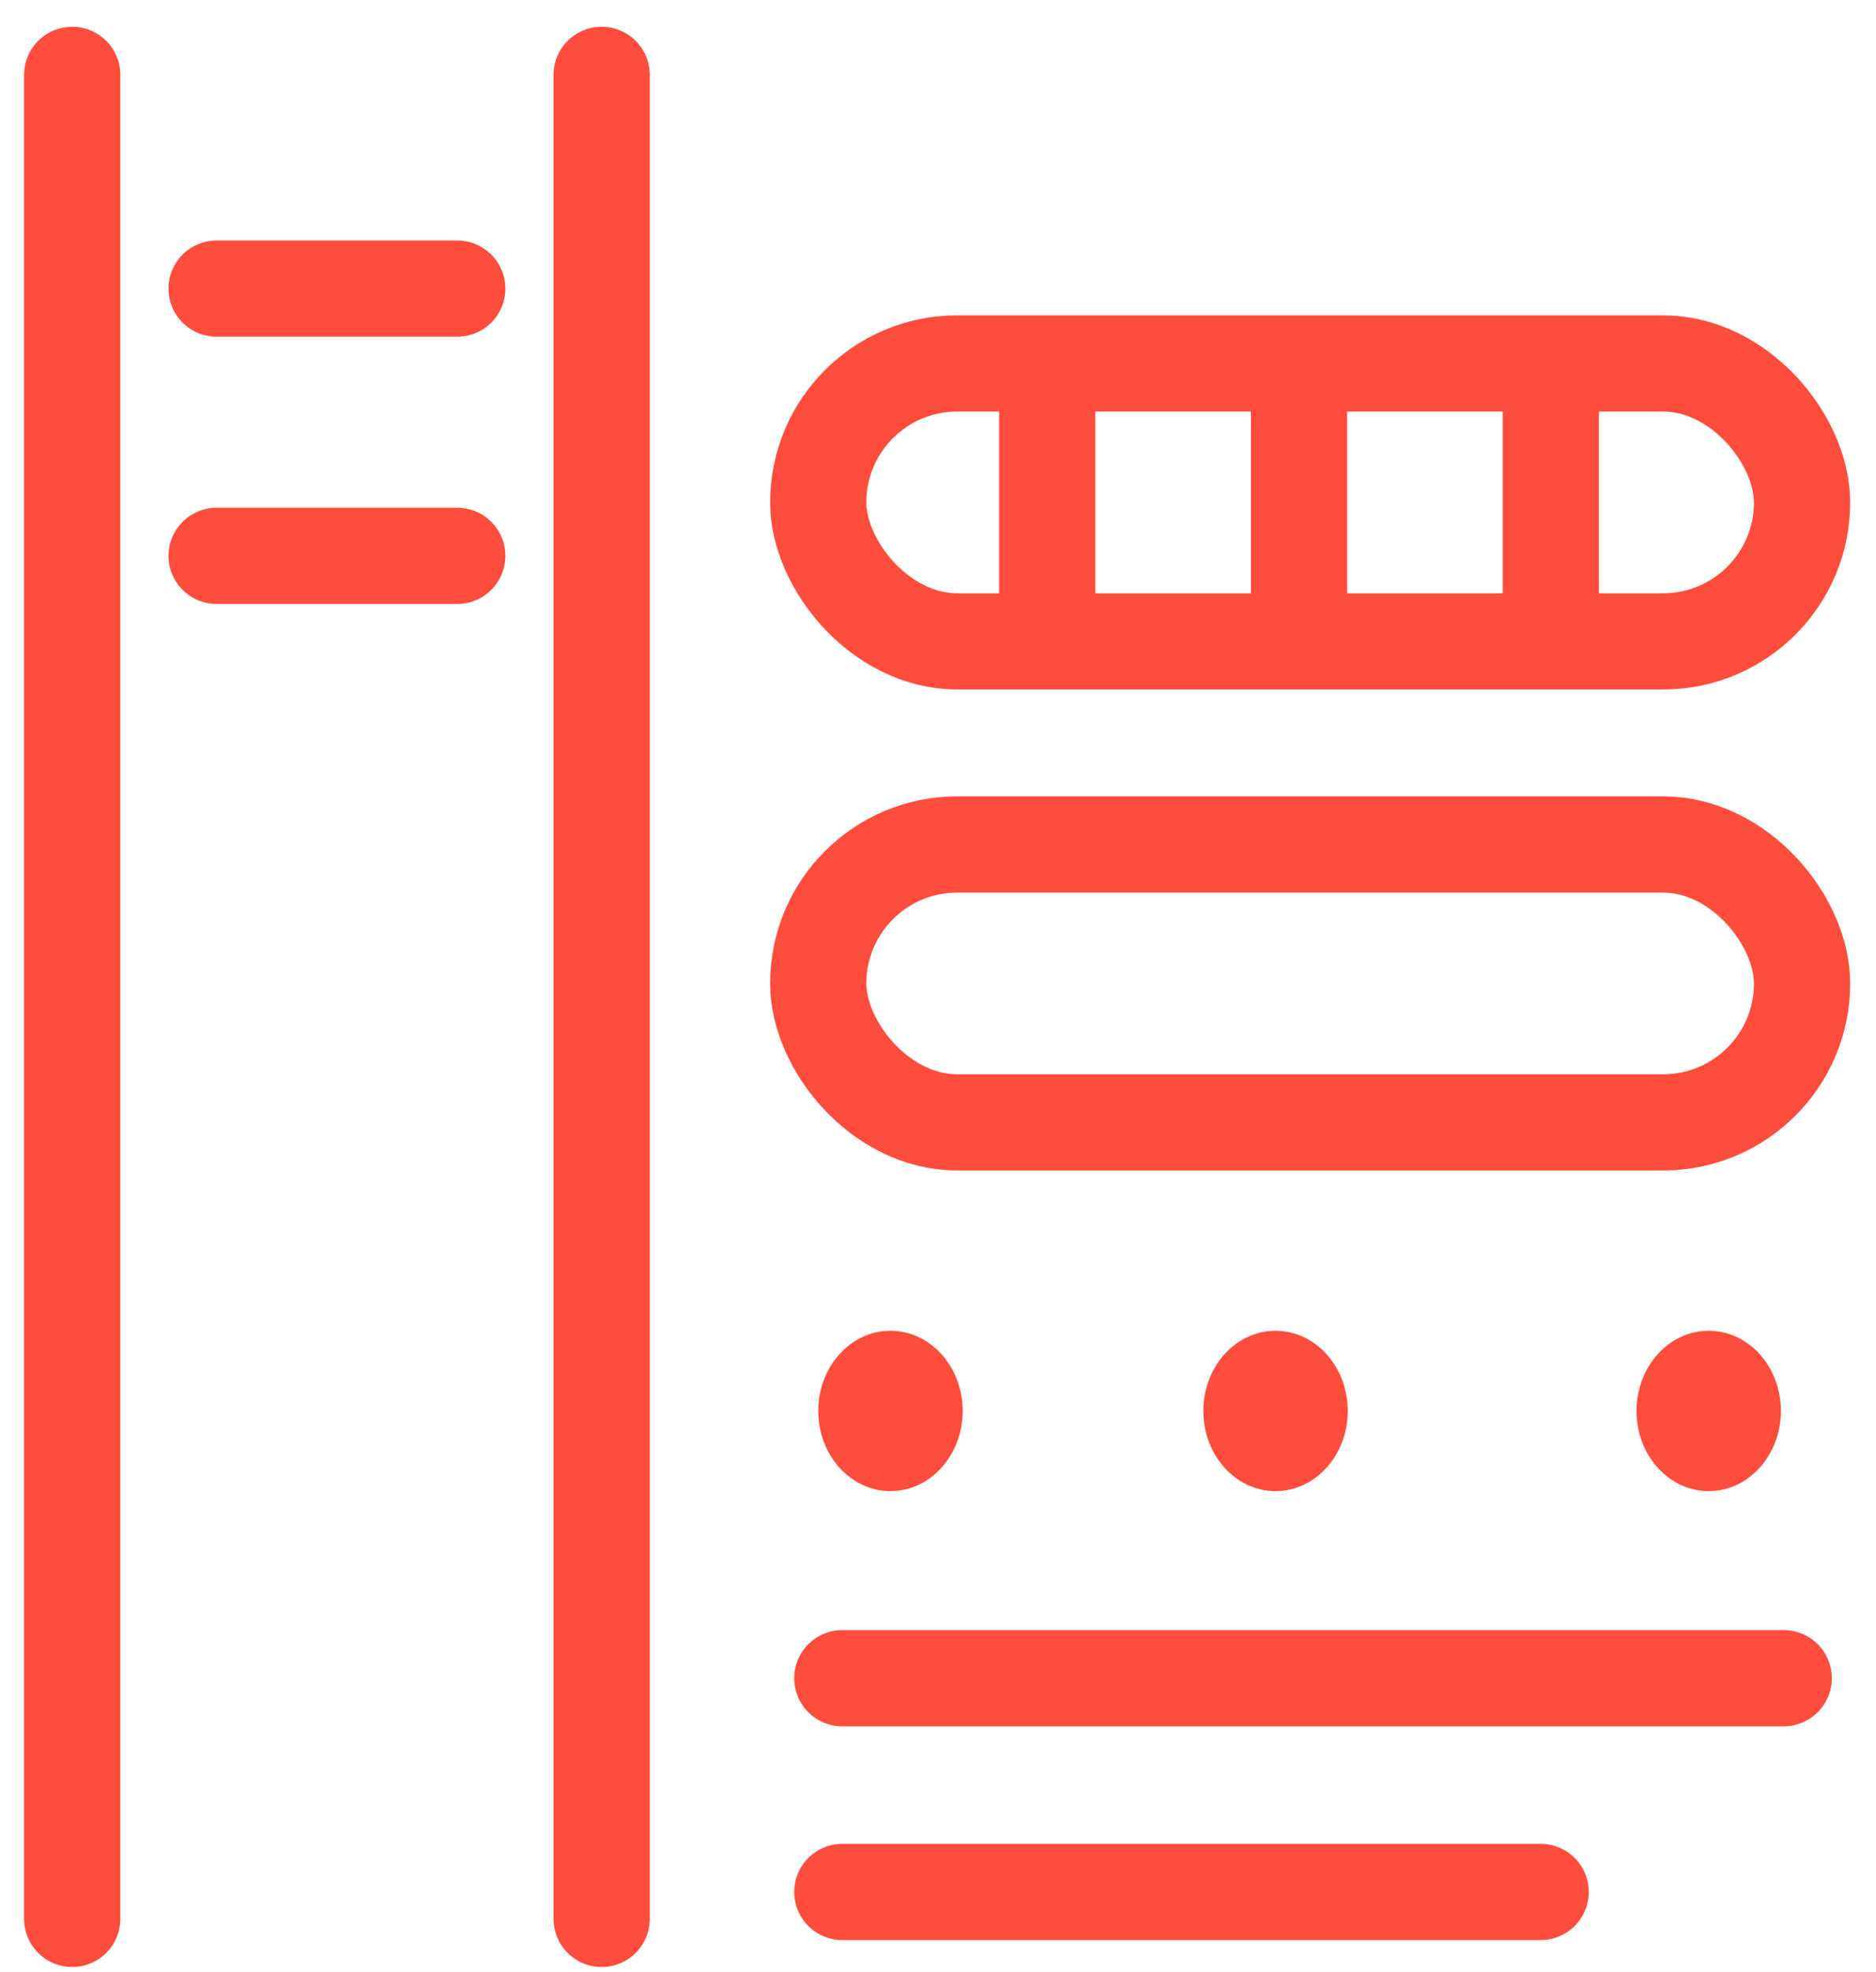
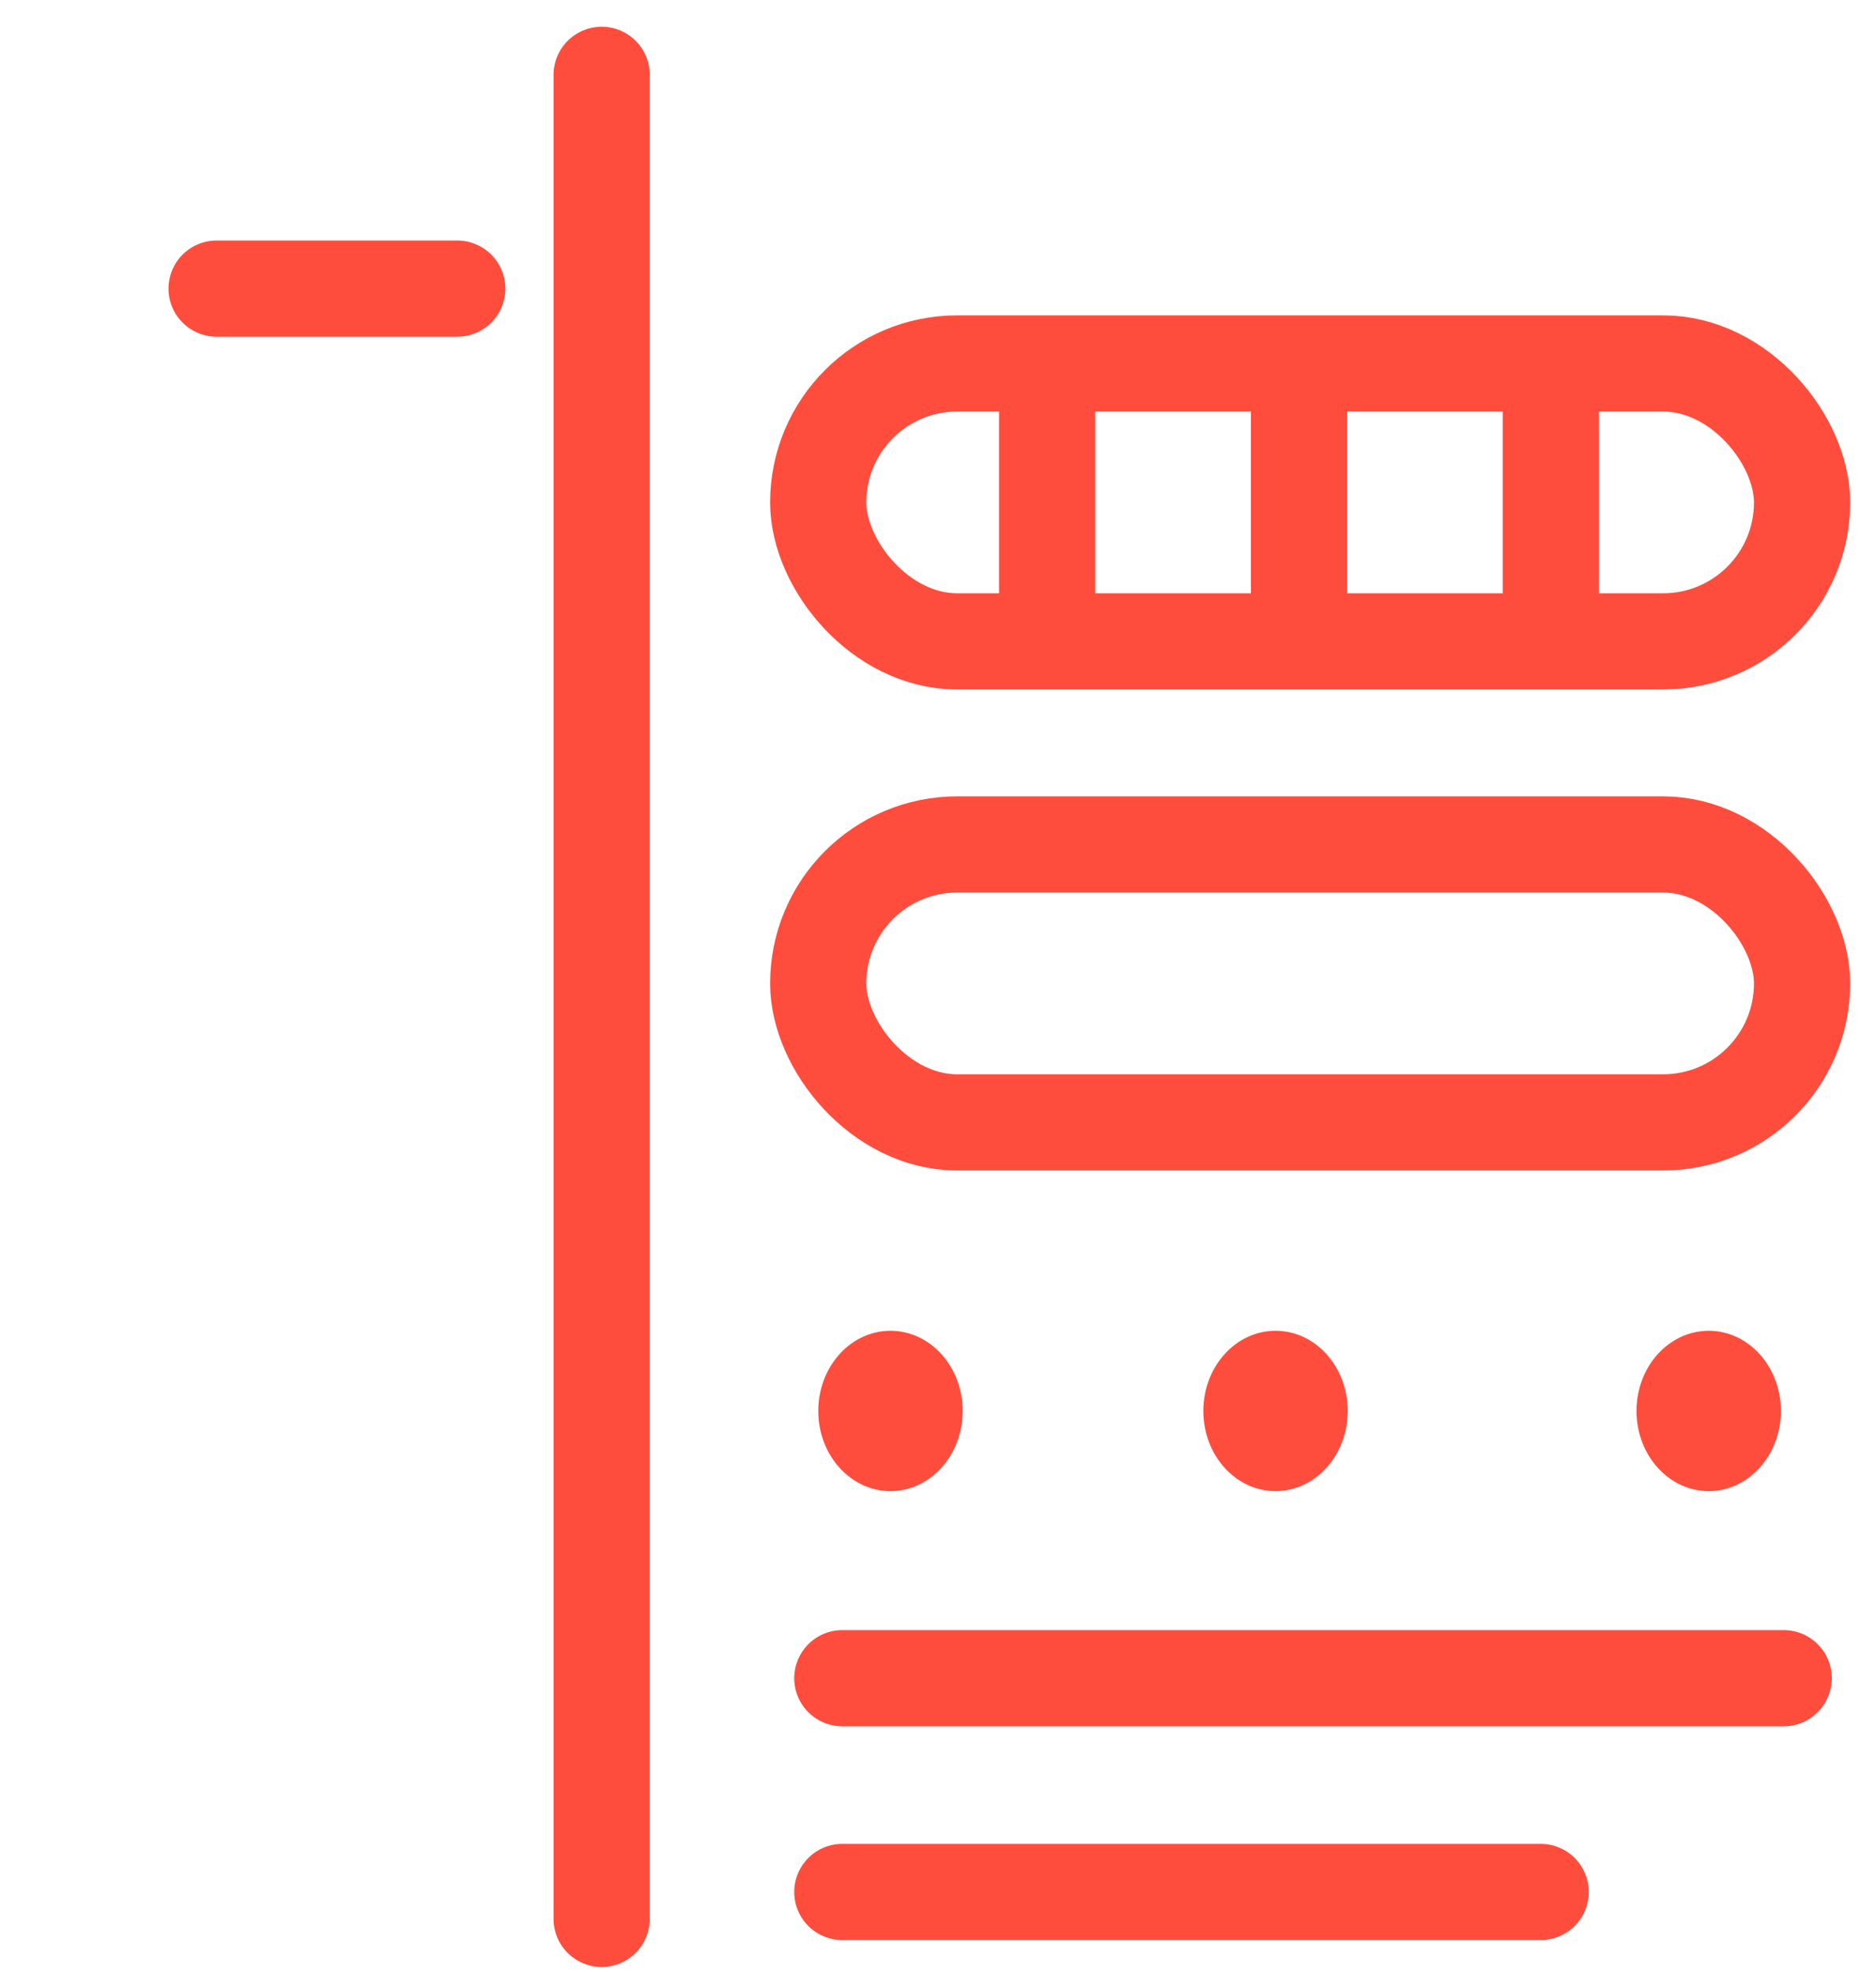
<svg xmlns="http://www.w3.org/2000/svg" width="39px" height="41px" viewBox="0 0 39 41" version="1.1">
  <title>Group 49</title>
  <desc>Created with Sketch.</desc>
  <defs />
  <g id="Artboard-2" stroke="none" stroke-width="1" fill="none" fill-rule="evenodd" transform="translate(-678, -417)">
    <g id="Group-49" transform="translate(678, 418)">
      <g id="Group-25">
        <path d="M4.503,5 L9.506,5" id="Line-16" stroke="#FF4D3D" stroke-width="2" stroke-linecap="round" />
        <path d="M17.511,33.889 L37.081,33.889" id="Line-16-Copy-2" stroke="#FF4D3D" stroke-width="2" stroke-linecap="round" />
-         <path d="M4.503,10.556 L9.506,10.556" id="Line-16-Copy" stroke="#FF4D3D" stroke-width="2" stroke-linecap="round" />
        <path d="M17.511,38.333 L32.029,38.333" id="Line-16-Copy-3" stroke="#FF4D3D" stroke-width="2" stroke-linecap="round" />
        <g id="Group-21" transform="translate(16.01, 5.556)" stroke="#FF4D3D" stroke-width="2">
          <rect id="Rectangle-18" x="1" y="1" width="20.453" height="5.778" rx="2.889" />
          <path d="M5.76,1.556 L5.76,5.484" id="Line-14" stroke-linecap="square" />
          <path d="M10.995,1.667 L10.995,5.595" id="Line-14-Copy" stroke-linecap="square" />
          <path d="M16.23,1.556 L16.23,5.484" id="Line-14-Copy-2" stroke-linecap="square" />
        </g>
        <rect id="Rectangle-18" stroke="#FF4D3D" stroke-width="2" x="17.01" y="16.556" width="20.453" height="5.778" rx="2.889" />
        <ellipse id="Oval" fill="#FF4D3D" cx="18.512" cy="28.333" rx="1.501" ry="1.667" />
        <ellipse id="Oval-Copy" fill="#FF4D3D" cx="26.517" cy="28.333" rx="1.501" ry="1.667" />
        <ellipse id="Oval-Copy-2" fill="#FF4D3D" cx="35.522" cy="28.333" rx="1.501" ry="1.667" />
        <path d="M12.508,0.556 L12.508,38.893" id="Line-17" stroke="#FF4D3D" stroke-width="2" stroke-linecap="round" />
-         <path d="M1.501,0.556 L1.501,38.893" id="Line-17-Copy" stroke="#FF4D3D" stroke-width="2" stroke-linecap="round" />
      </g>
    </g>
  </g>
</svg>